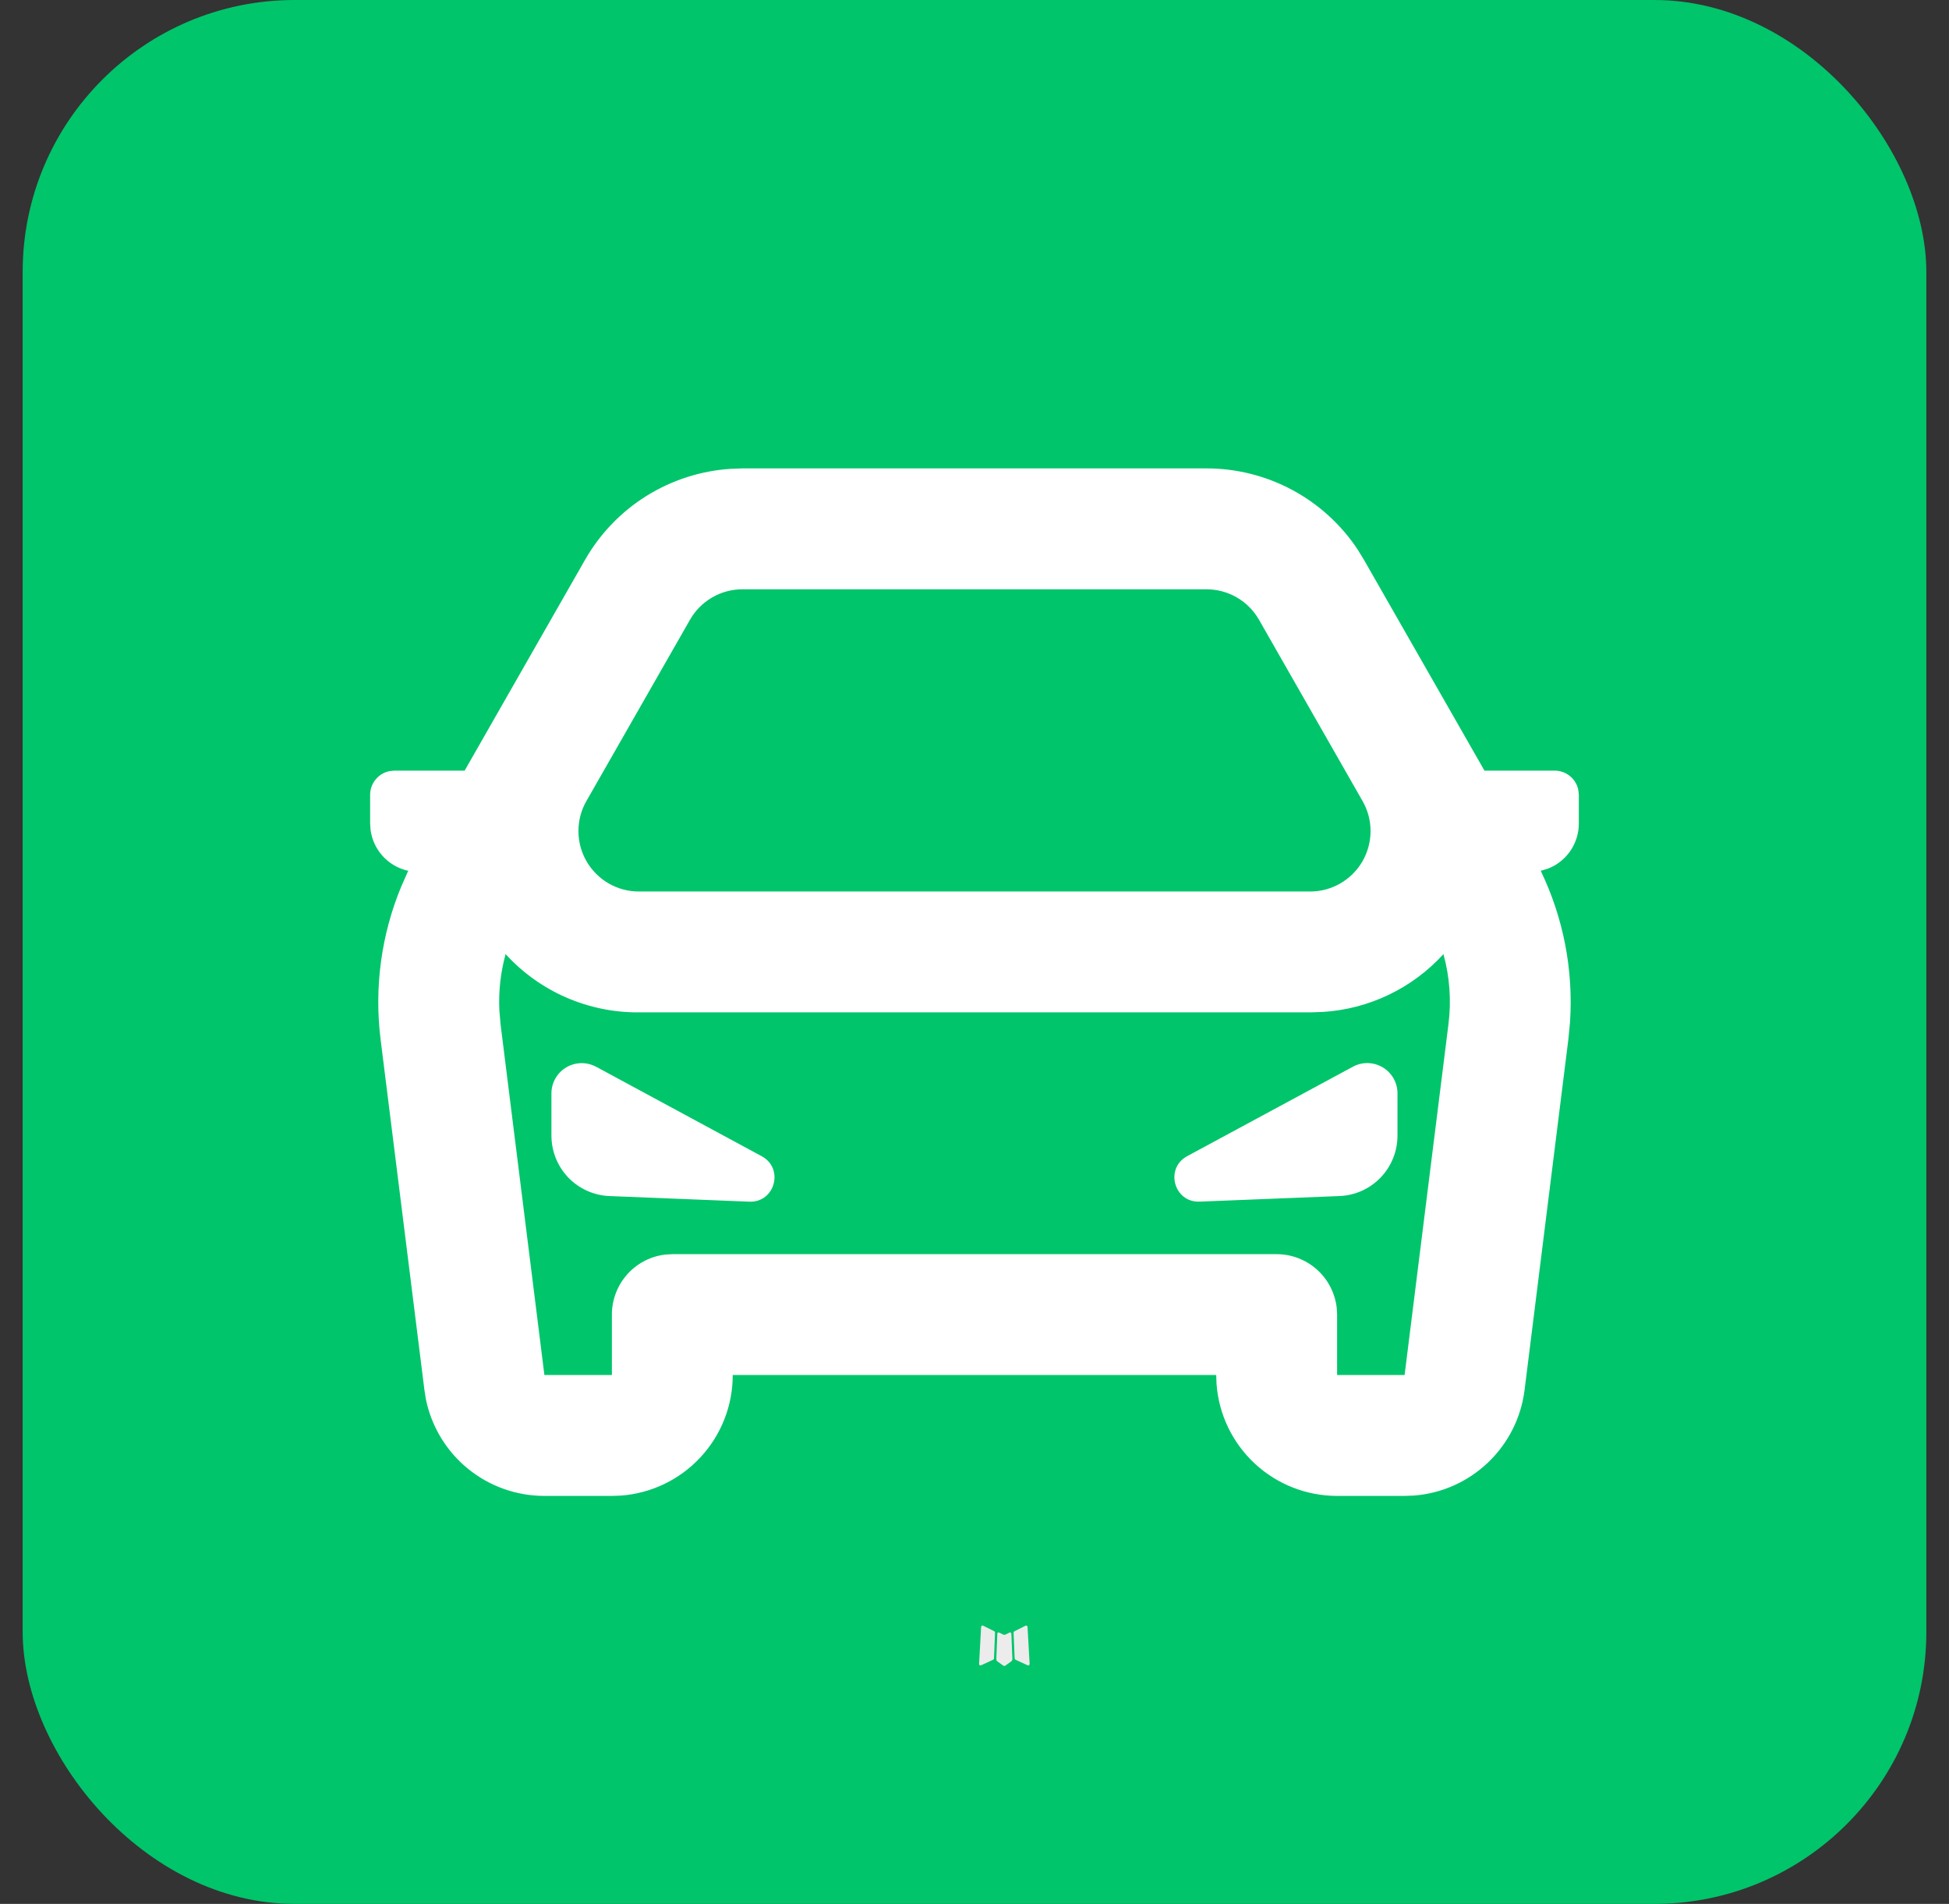
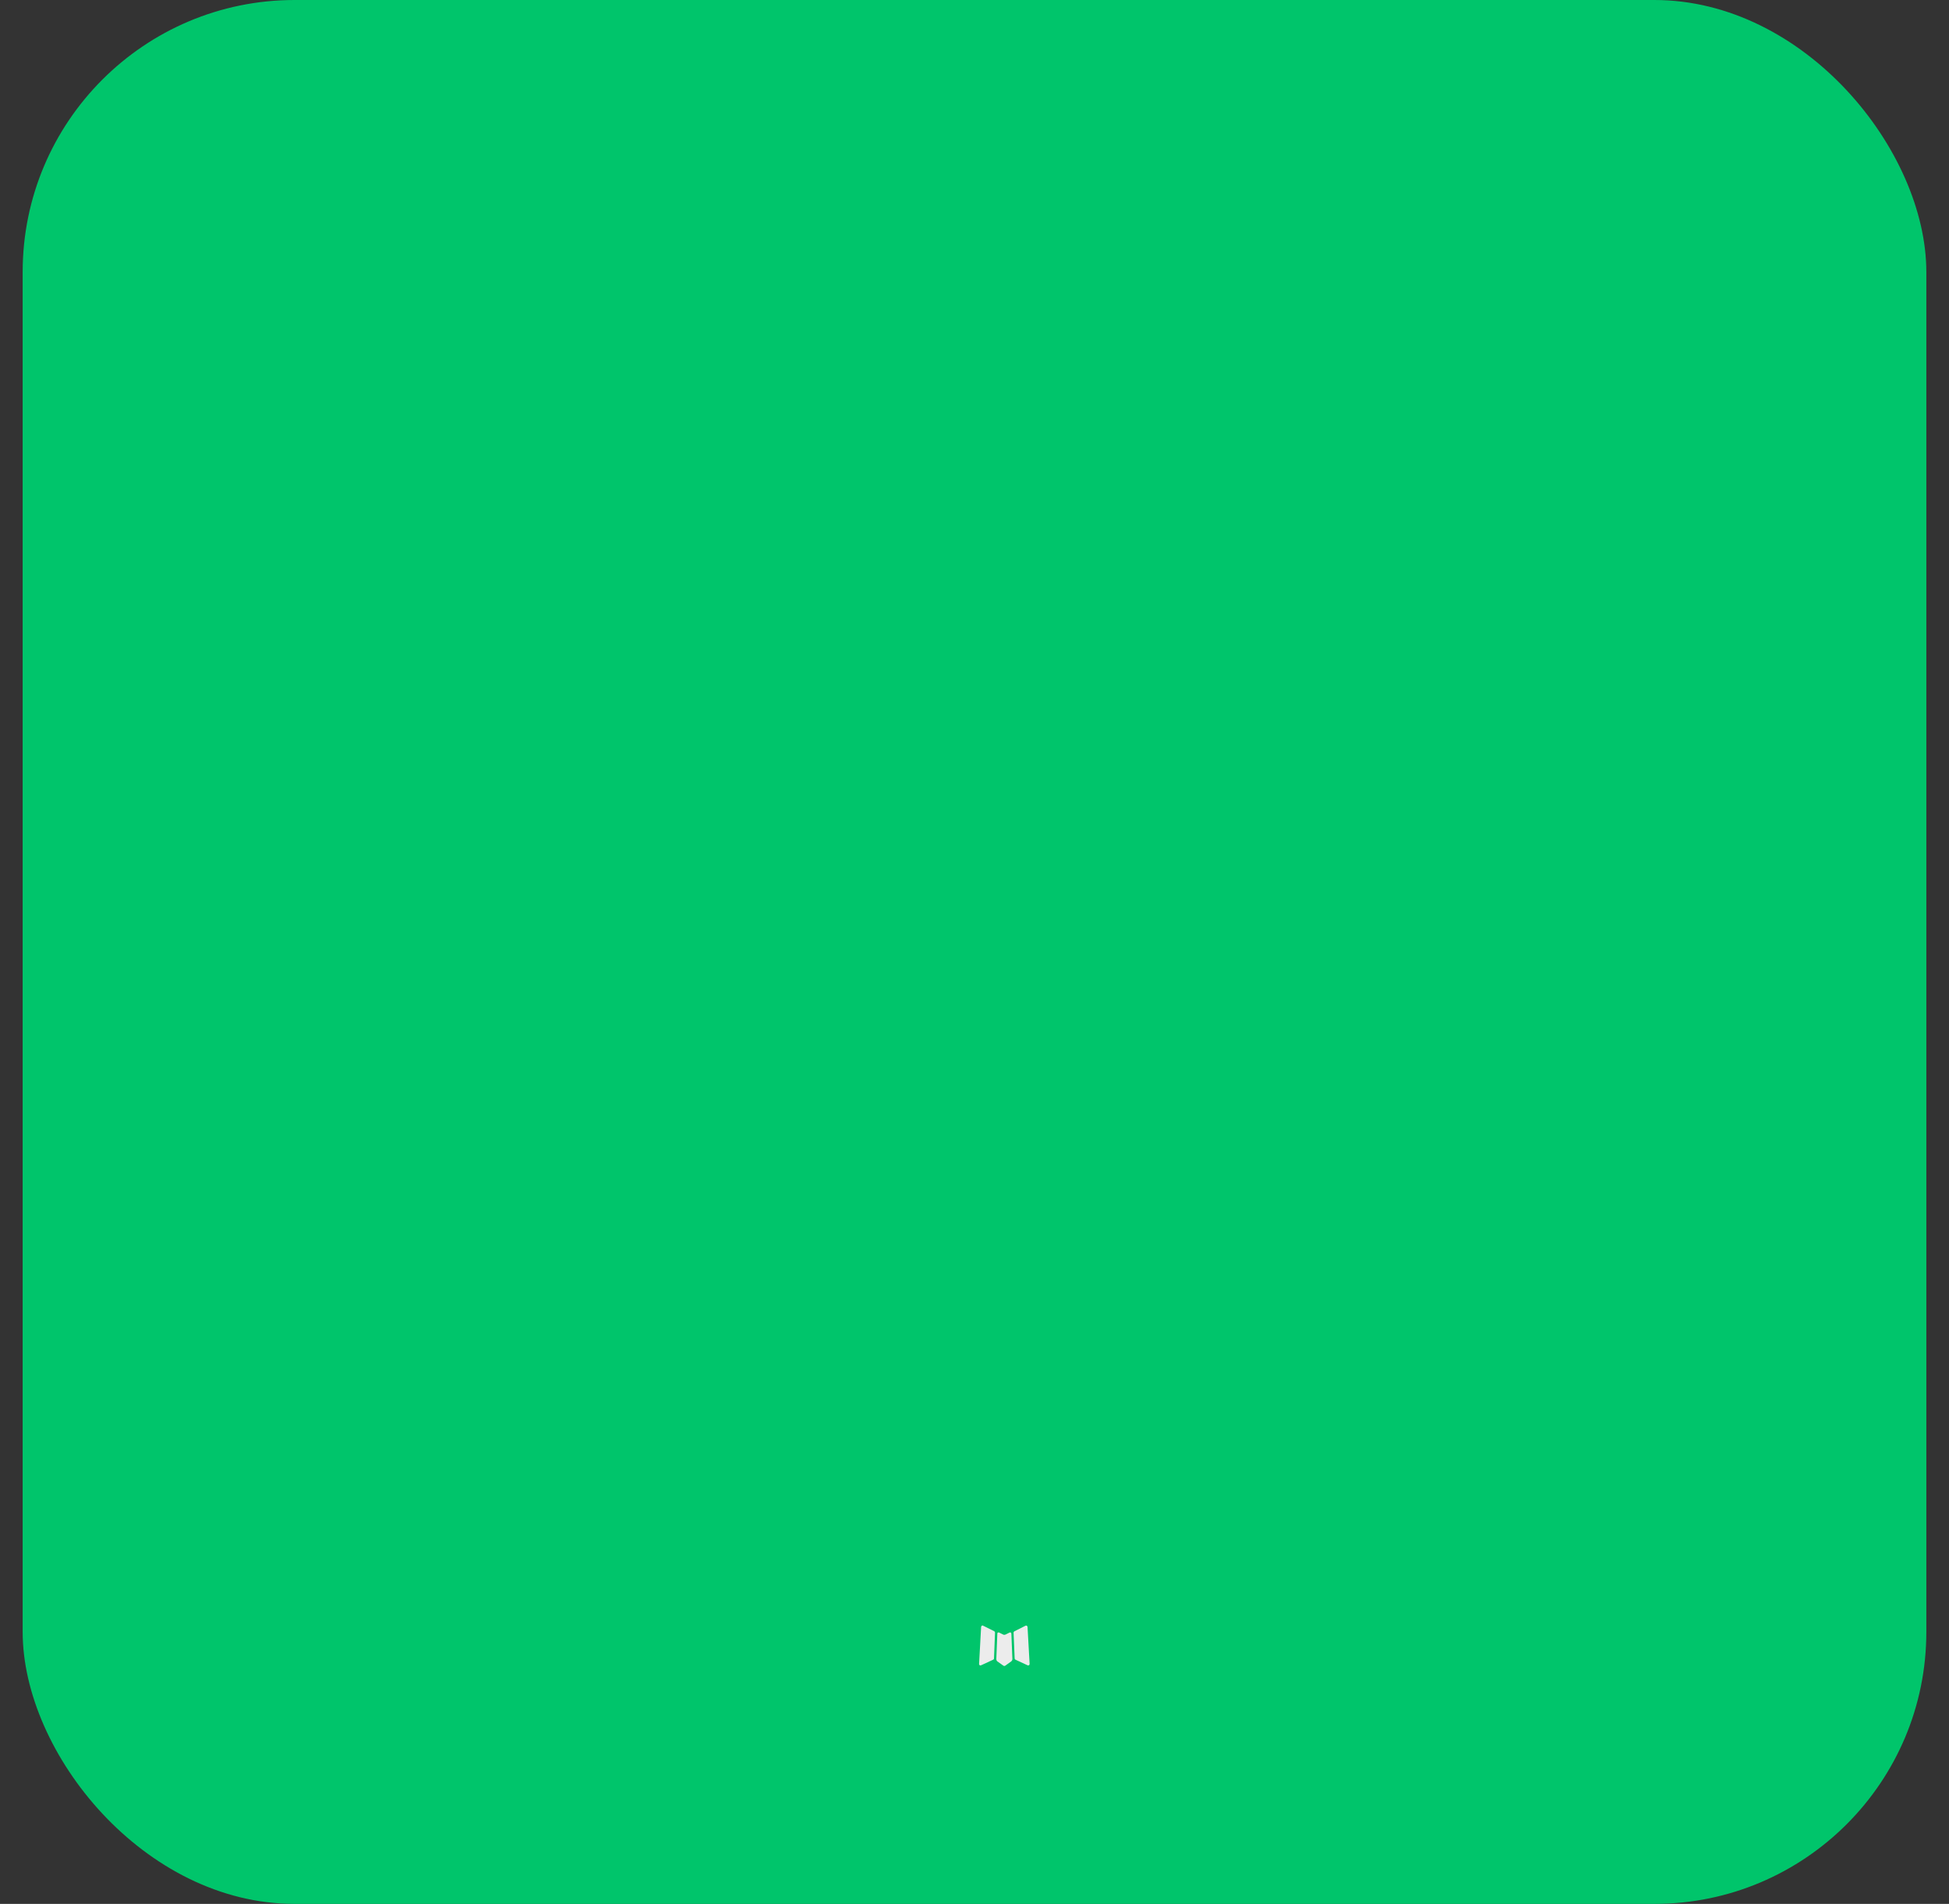
<svg xmlns="http://www.w3.org/2000/svg" width="43" height="42" viewBox="0 0 43 42" fill="none">
  <rect x="0" y="0" width="43" height="42" fill="#333333" stroke="none" />
  <rect x="0.5" width="42" height="42" rx="6" fill="#00C56B" />
  <path d="M22.29 36.011L22.276 36.013L22.181 36.06L22.154 36.065L22.136 36.06L22.041 36.013C22.027 36.009 22.016 36.011 22.009 36.02L22.004 36.033L21.981 36.604L21.988 36.631L22.001 36.648L22.14 36.747L22.16 36.752L22.176 36.747L22.314 36.648L22.33 36.627L22.336 36.604L22.313 36.035C22.309 36.02 22.302 36.013 22.29 36.011ZM22.644 35.86L22.626 35.863L22.38 35.987L22.366 36L22.362 36.015L22.386 36.588L22.393 36.604L22.404 36.613L22.672 36.737C22.689 36.742 22.701 36.738 22.71 36.727L22.716 36.708L22.67 35.889C22.666 35.873 22.657 35.864 22.644 35.86ZM21.69 35.863C21.684 35.859 21.677 35.858 21.671 35.859C21.664 35.861 21.658 35.865 21.654 35.871L21.646 35.889L21.601 36.708C21.602 36.724 21.61 36.735 21.624 36.74L21.644 36.737L21.912 36.613L21.925 36.603L21.93 36.588L21.953 36.015L21.949 35.999L21.936 35.985L21.69 35.863Z" fill="#ECECEC" />
-   <path d="M26.62 10.333C27.279 10.333 27.929 10.496 28.51 10.808C29.092 11.12 29.587 11.571 29.952 12.12L30.092 12.349L32.751 17H34.3C34.423 17 34.542 17.043 34.637 17.12C34.733 17.198 34.798 17.306 34.822 17.427L34.833 17.533V18.167C34.833 18.38 34.77 18.588 34.65 18.765C34.531 18.941 34.362 19.078 34.164 19.157L33.993 19.211C34.493 20.248 34.715 21.398 34.639 22.547L34.602 22.929L33.636 30.664C33.56 31.273 33.276 31.837 32.832 32.261C32.388 32.686 31.812 32.944 31.2 32.992L30.989 33H29.5C28.827 33 28.179 32.746 27.686 32.289C27.192 31.831 26.89 31.204 26.84 30.533L26.833 30.333H16.166C16.167 31.006 15.913 31.654 15.455 32.147C14.998 32.641 14.371 32.943 13.7 32.993L13.5 33H12.011C11.396 33 10.801 32.789 10.325 32.401C9.849 32.014 9.521 31.473 9.397 30.872L9.364 30.664L8.397 22.931C8.254 21.787 8.411 20.625 8.851 19.56L9.007 19.209L8.975 19.203C8.768 19.151 8.581 19.039 8.439 18.88C8.296 18.721 8.205 18.523 8.176 18.312L8.166 18.167V17.533C8.166 17.41 8.209 17.291 8.287 17.196C8.364 17.101 8.473 17.035 8.593 17.011L8.7 17H10.251L12.908 12.349C13.235 11.777 13.699 11.293 14.258 10.943C14.818 10.593 15.455 10.387 16.113 10.343L16.38 10.333H26.62ZM31.846 21.048C31.157 21.804 30.201 22.262 29.18 22.324L28.905 22.333H14.095C13.542 22.337 12.994 22.224 12.488 22.003C11.982 21.782 11.527 21.456 11.155 21.048C11.044 21.451 10.998 21.868 11.017 22.285L11.044 22.599L12.011 30.333H13.5V29C13.5 28.674 13.62 28.358 13.837 28.114C14.054 27.87 14.353 27.714 14.677 27.676L14.833 27.667H28.166C28.493 27.667 28.808 27.787 29.052 28.004C29.296 28.221 29.452 28.52 29.491 28.844L29.5 29V30.333H30.989L31.956 22.599C32.023 22.076 31.984 21.549 31.846 21.048ZM13.149 23.531L16.806 25.507C17.304 25.776 17.097 26.532 16.532 26.509L13.447 26.385C13.102 26.372 12.777 26.225 12.538 25.977C12.3 25.729 12.167 25.398 12.166 25.053V24.12C12.166 24.005 12.196 23.891 12.253 23.791C12.31 23.69 12.393 23.606 12.492 23.547C12.591 23.488 12.704 23.456 12.819 23.453C12.935 23.451 13.049 23.478 13.15 23.533L13.149 23.531ZM30.832 24.117V25.052C30.832 25.397 30.699 25.728 30.46 25.977C30.222 26.225 29.896 26.372 29.552 26.385L26.466 26.508C25.901 26.531 25.693 25.775 26.192 25.505L29.848 23.532C29.949 23.477 30.064 23.449 30.179 23.452C30.294 23.454 30.407 23.487 30.507 23.546C30.606 23.605 30.688 23.689 30.745 23.789C30.802 23.89 30.832 24.002 30.832 24.117ZM26.62 13H16.38C16.145 13 15.914 13.062 15.711 13.18C15.508 13.298 15.339 13.468 15.223 13.672L12.937 17.672C12.821 17.875 12.761 18.104 12.762 18.338C12.762 18.571 12.825 18.801 12.942 19.003C13.059 19.204 13.227 19.372 13.429 19.489C13.632 19.605 13.861 19.667 14.095 19.667H28.905C29.139 19.667 29.368 19.605 29.57 19.489C29.773 19.372 29.941 19.204 30.058 19.003C30.175 18.801 30.237 18.571 30.238 18.338C30.239 18.104 30.178 17.875 30.062 17.672L27.777 13.672C27.66 13.468 27.492 13.298 27.288 13.18C27.085 13.062 26.854 13 26.619 13H26.62Z" fill="white" />
</svg>